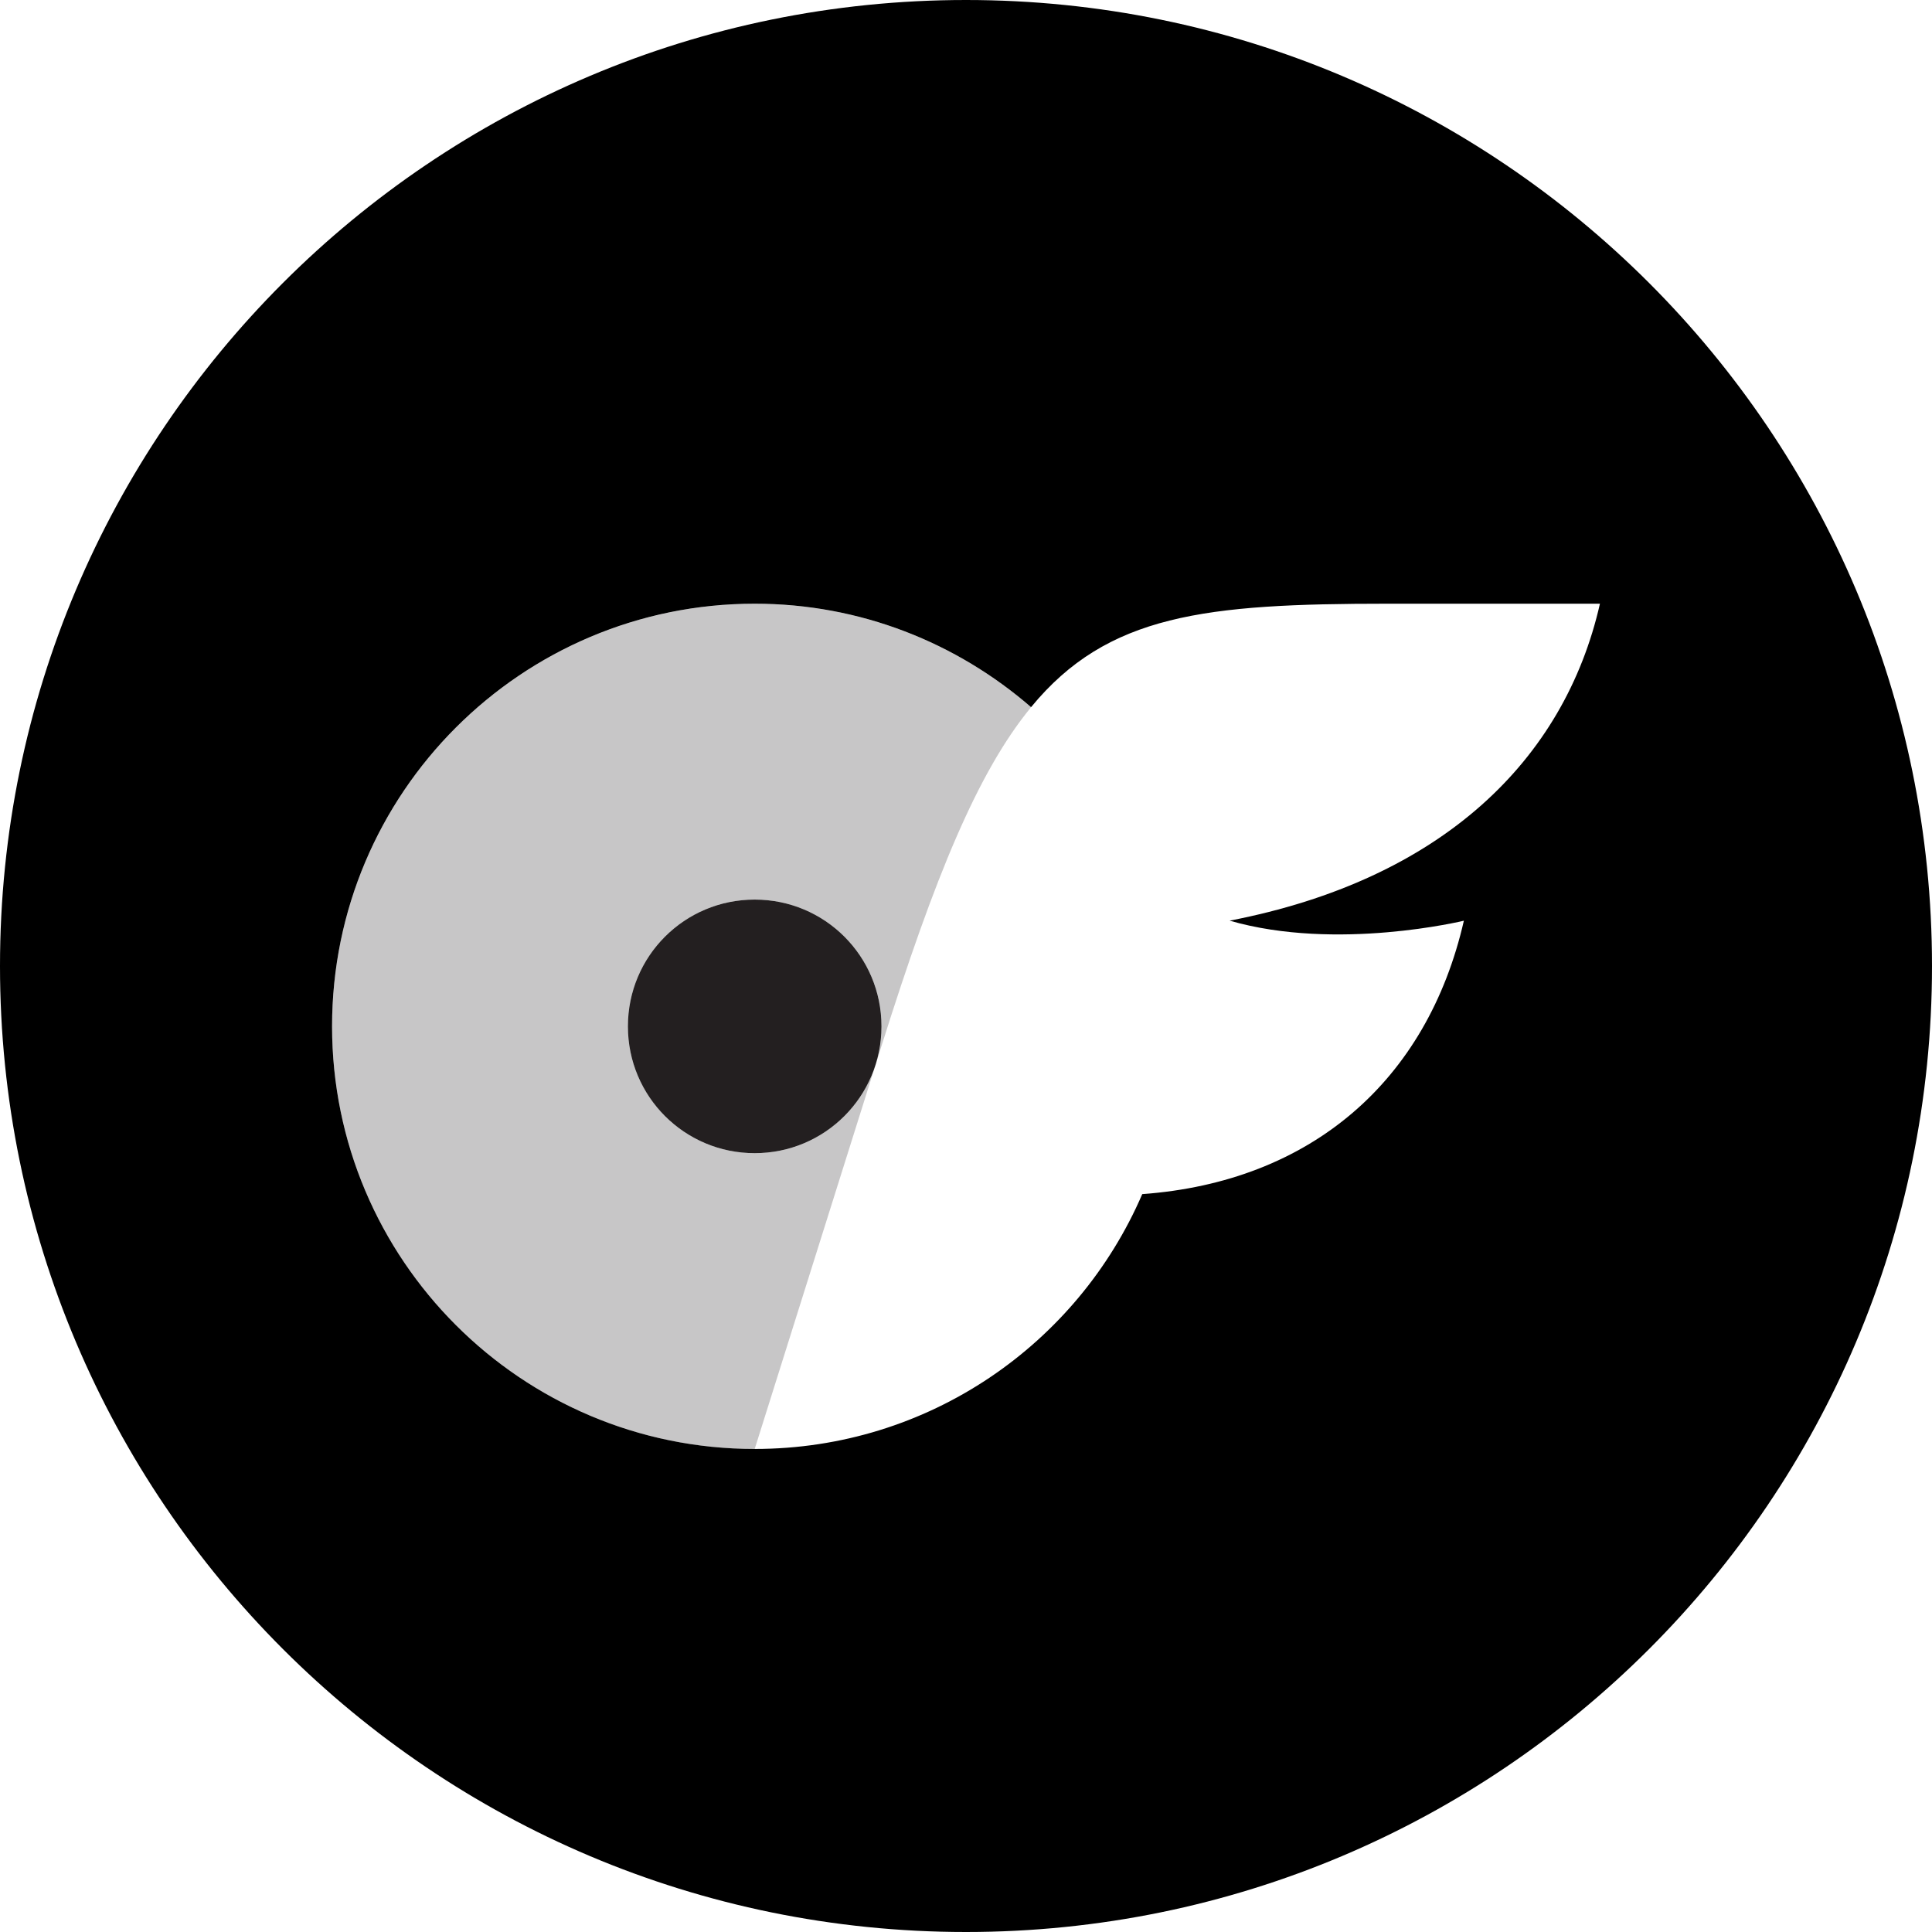
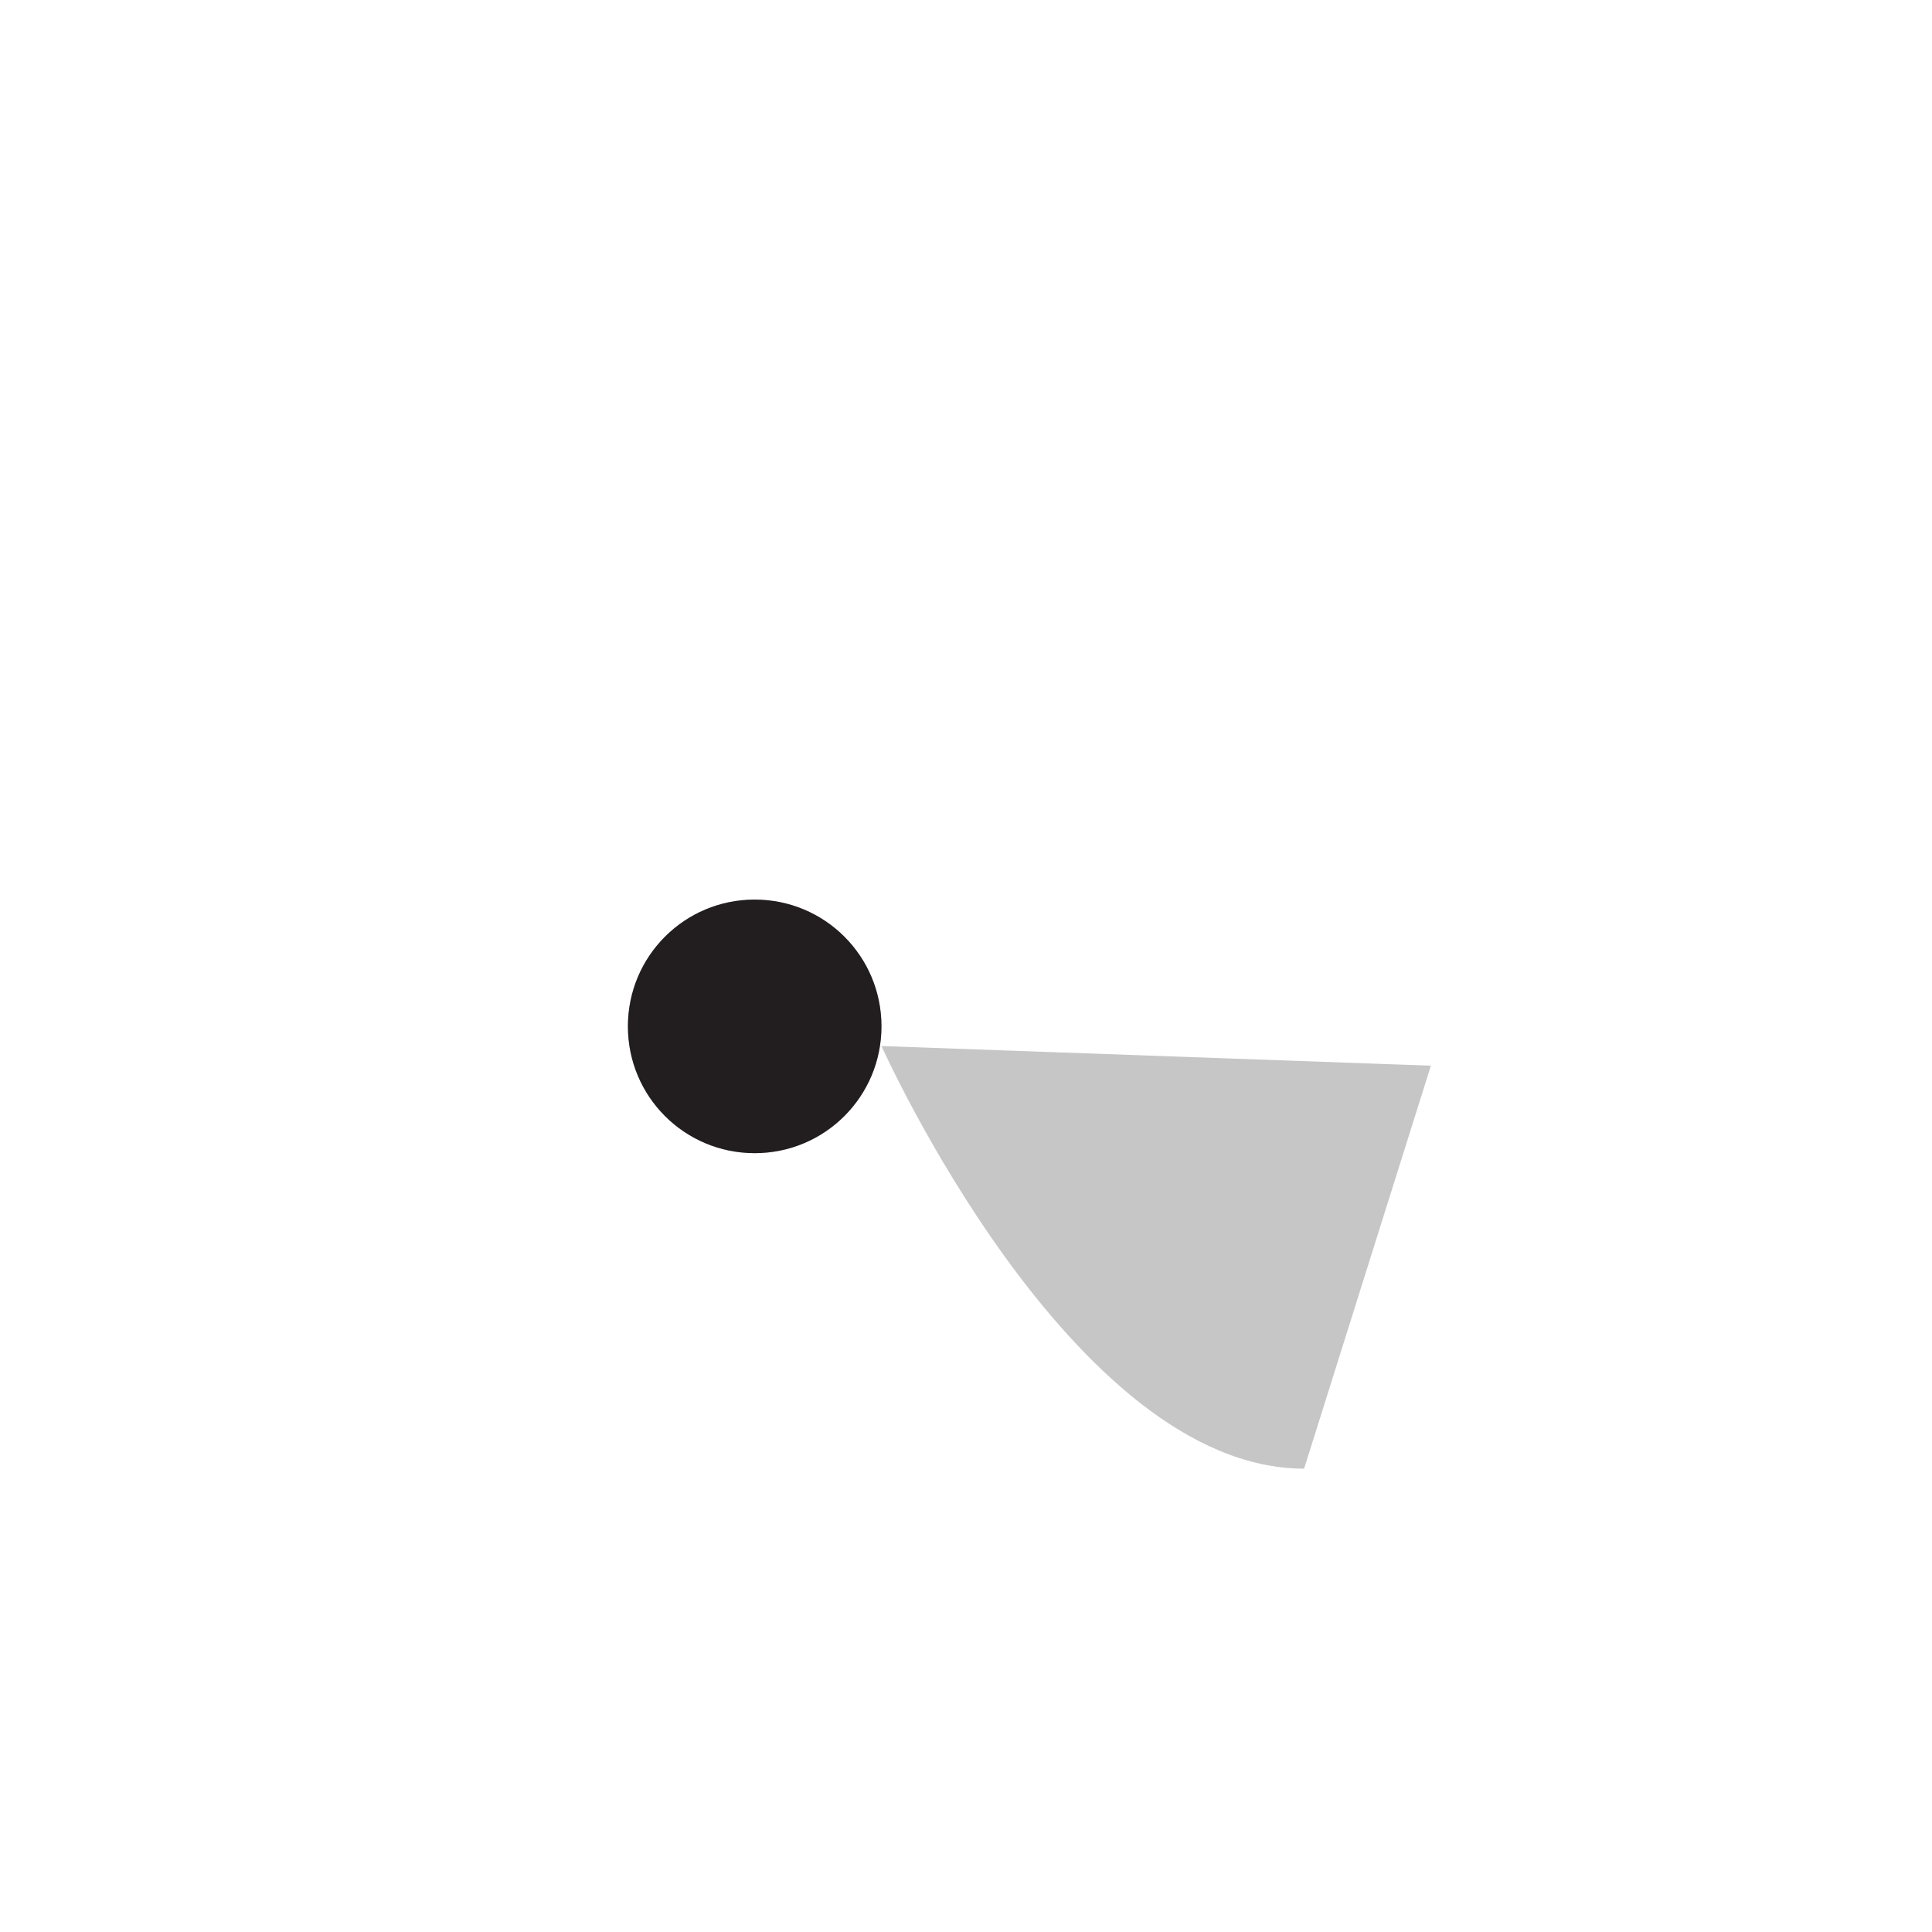
<svg xmlns="http://www.w3.org/2000/svg" id="Layer_1" data-name="Layer 1" width="400" height="400" viewBox="0 0 400 400">
  <defs>
    <style>
      .cls-1, .cls-2 {
        fill: #231f20;
      }

      .cls-2 {
        isolation: isolate;
        opacity: .25;
      }
    </style>
  </defs>
  <path class="cls-1" d="M182.5,212.5c0-14.53-11.72-26.25-26.25-26.25s-26.25,11.72-26.25,26.25,11.73,26.25,26.25,26.25,26.25-11.73,26.25-26.25Z" />
-   <path d="M200,0C89.54,0,0,89.54,0,200s89.54,200,200,200,200-89.54,200-200S310.46,0,200,0ZM254.6,190.62c22.23,6.4,48.48,0,48.48,0-7.61,33.25-31.76,54.07-66.59,56.61-13.39,31.06-44.27,52.76-80.24,52.76h0c-48.3,0-87.5-39.2-87.5-87.5s39.2-87.5,87.5-87.5c21.9,0,41.87,8.11,57.22,21.42,15.83-19.26,36.09-21.42,73.84-21.42h43.94c-7.35,32.37-32.68,57.11-76.65,65.62h0Z" />
-   <path class="cls-2" d="M182.5,216.57c11.07-35.18,19.96-56.76,30.97-70.15-15.35-13.31-35.33-21.42-57.22-21.42-48.3,0-87.5,39.2-87.5,87.5s39.2,87.5,87.5,87.5h0l26.25-83.43h0ZM130,212.5c0-14.53,11.73-26.25,26.25-26.25s26.25,11.72,26.25,26.25-11.73,26.25-26.25,26.25-26.25-11.73-26.25-26.25Z" />
+   <path class="cls-2" d="M182.5,216.57s39.2,87.5,87.5,87.5h0l26.25-83.43h0ZM130,212.5c0-14.53,11.73-26.25,26.25-26.25s26.25,11.72,26.25,26.25-11.73,26.25-26.25,26.25-26.25-11.73-26.25-26.25Z" />
</svg>